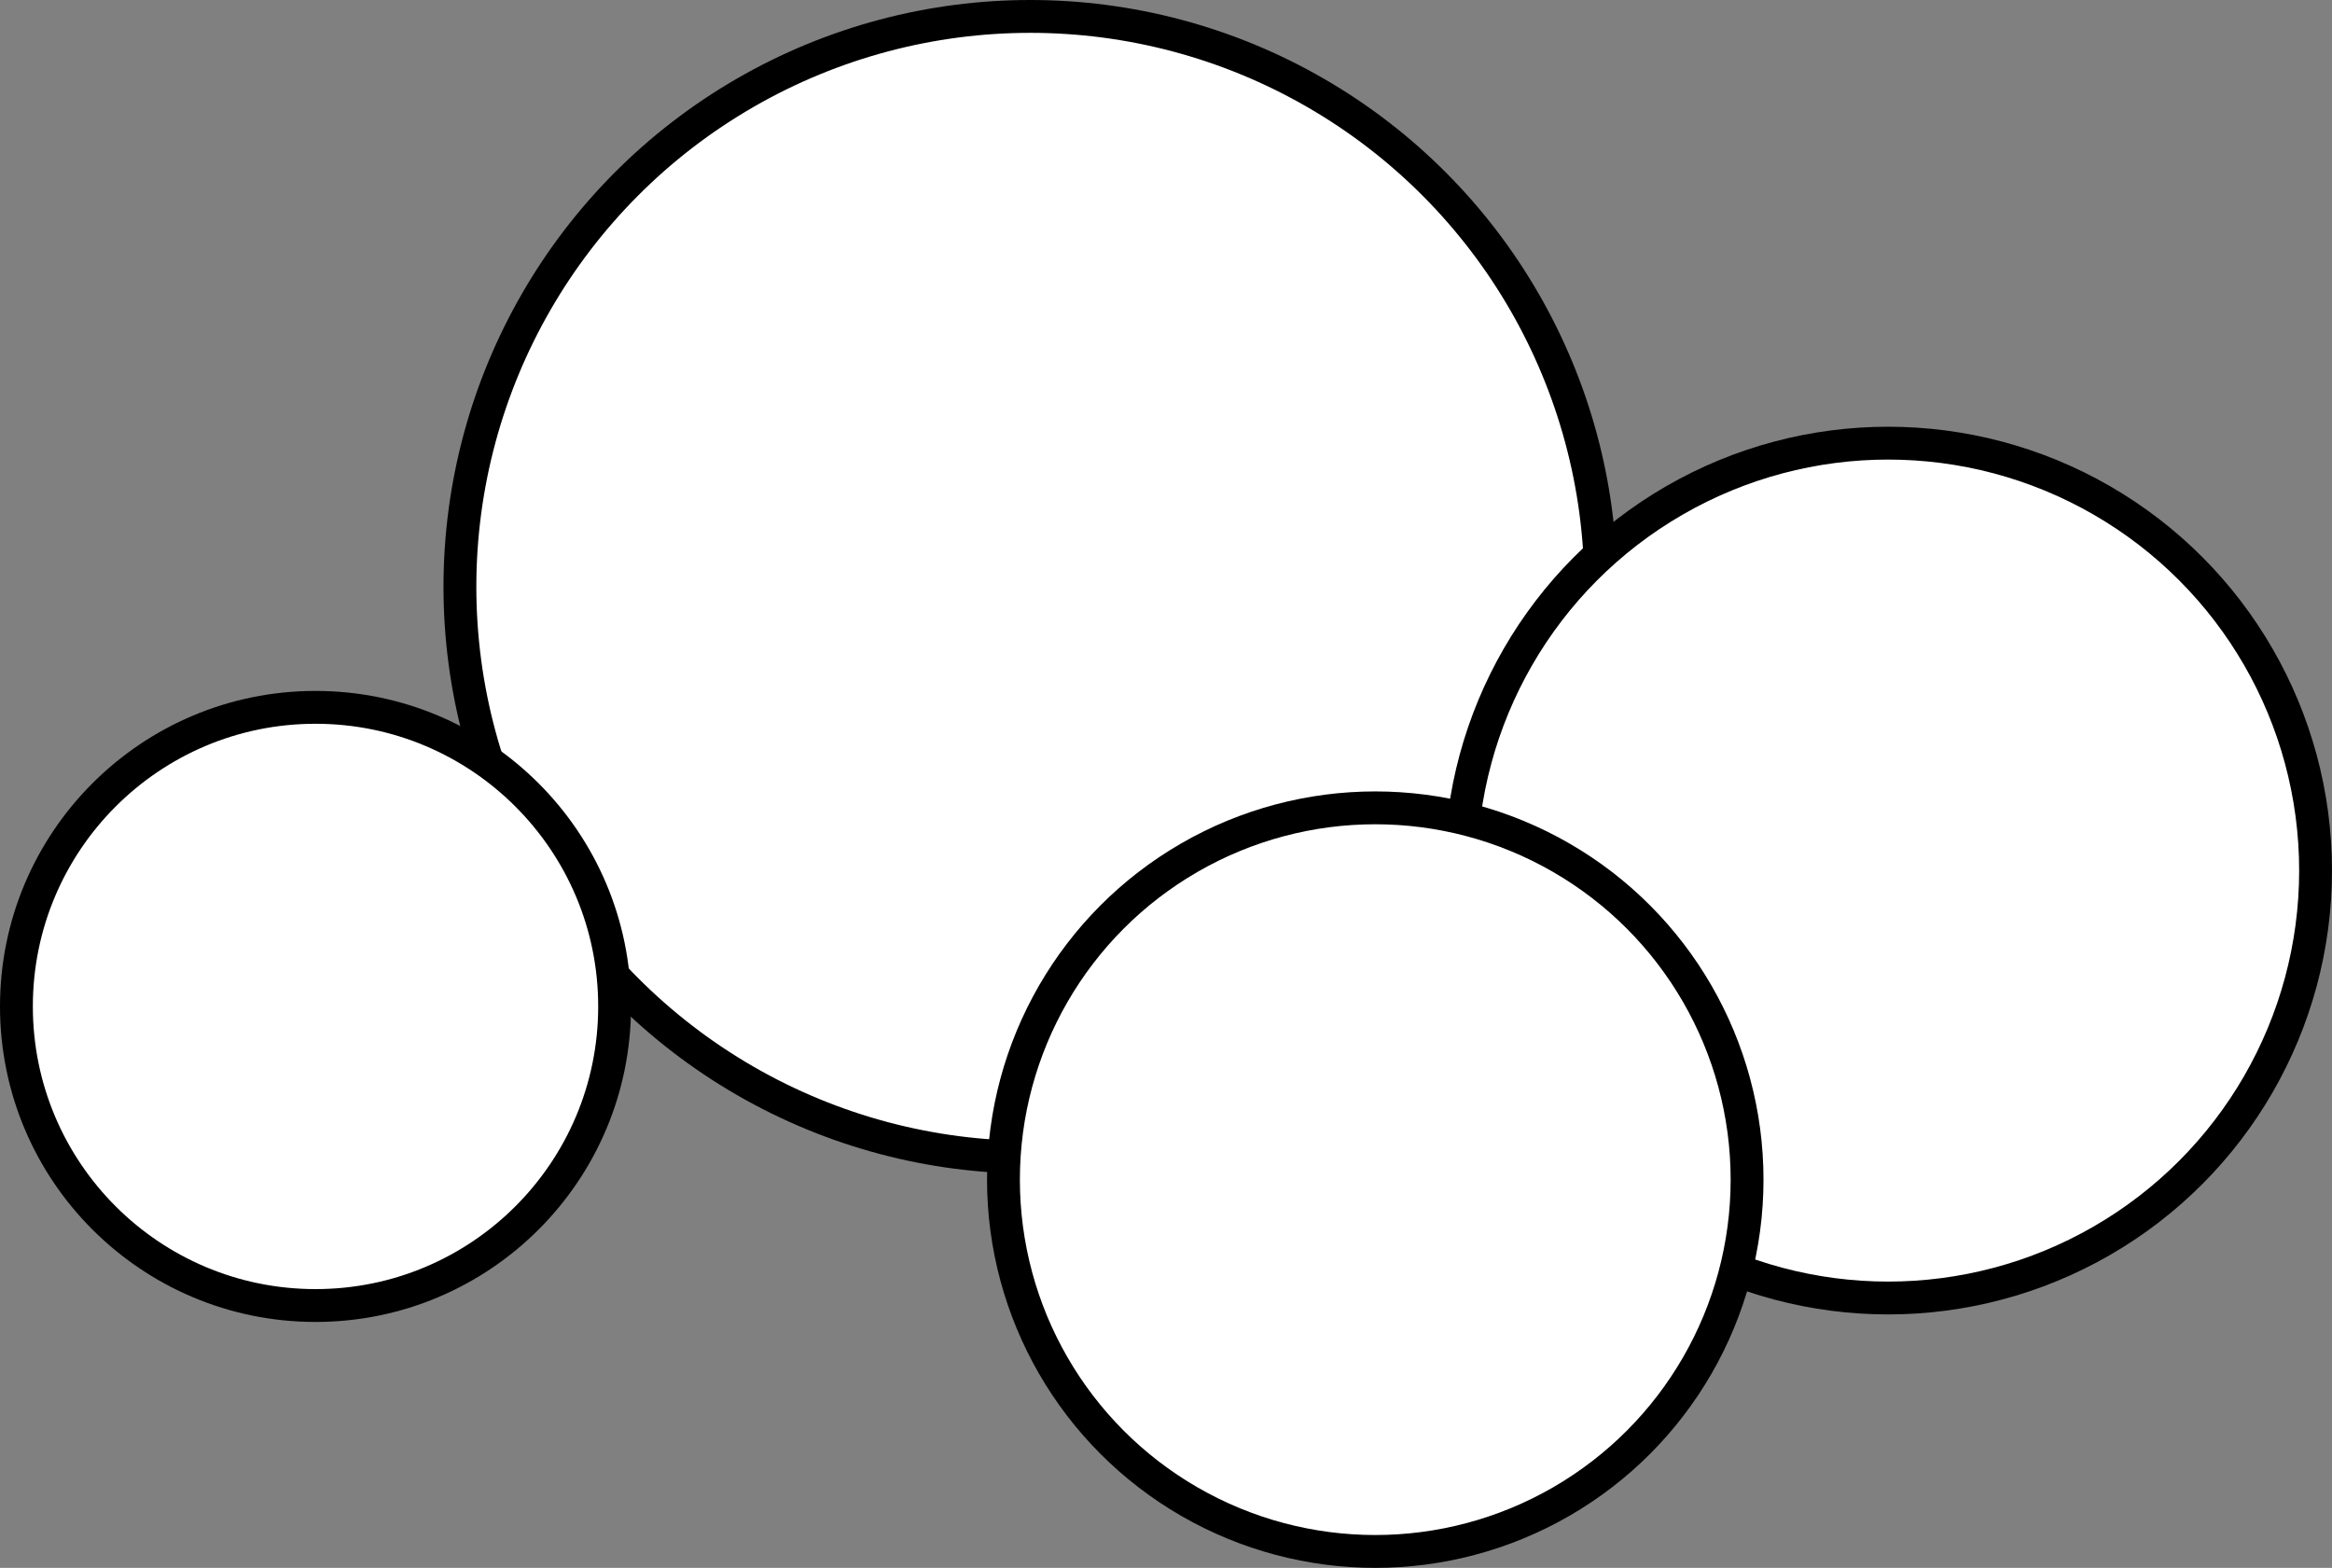
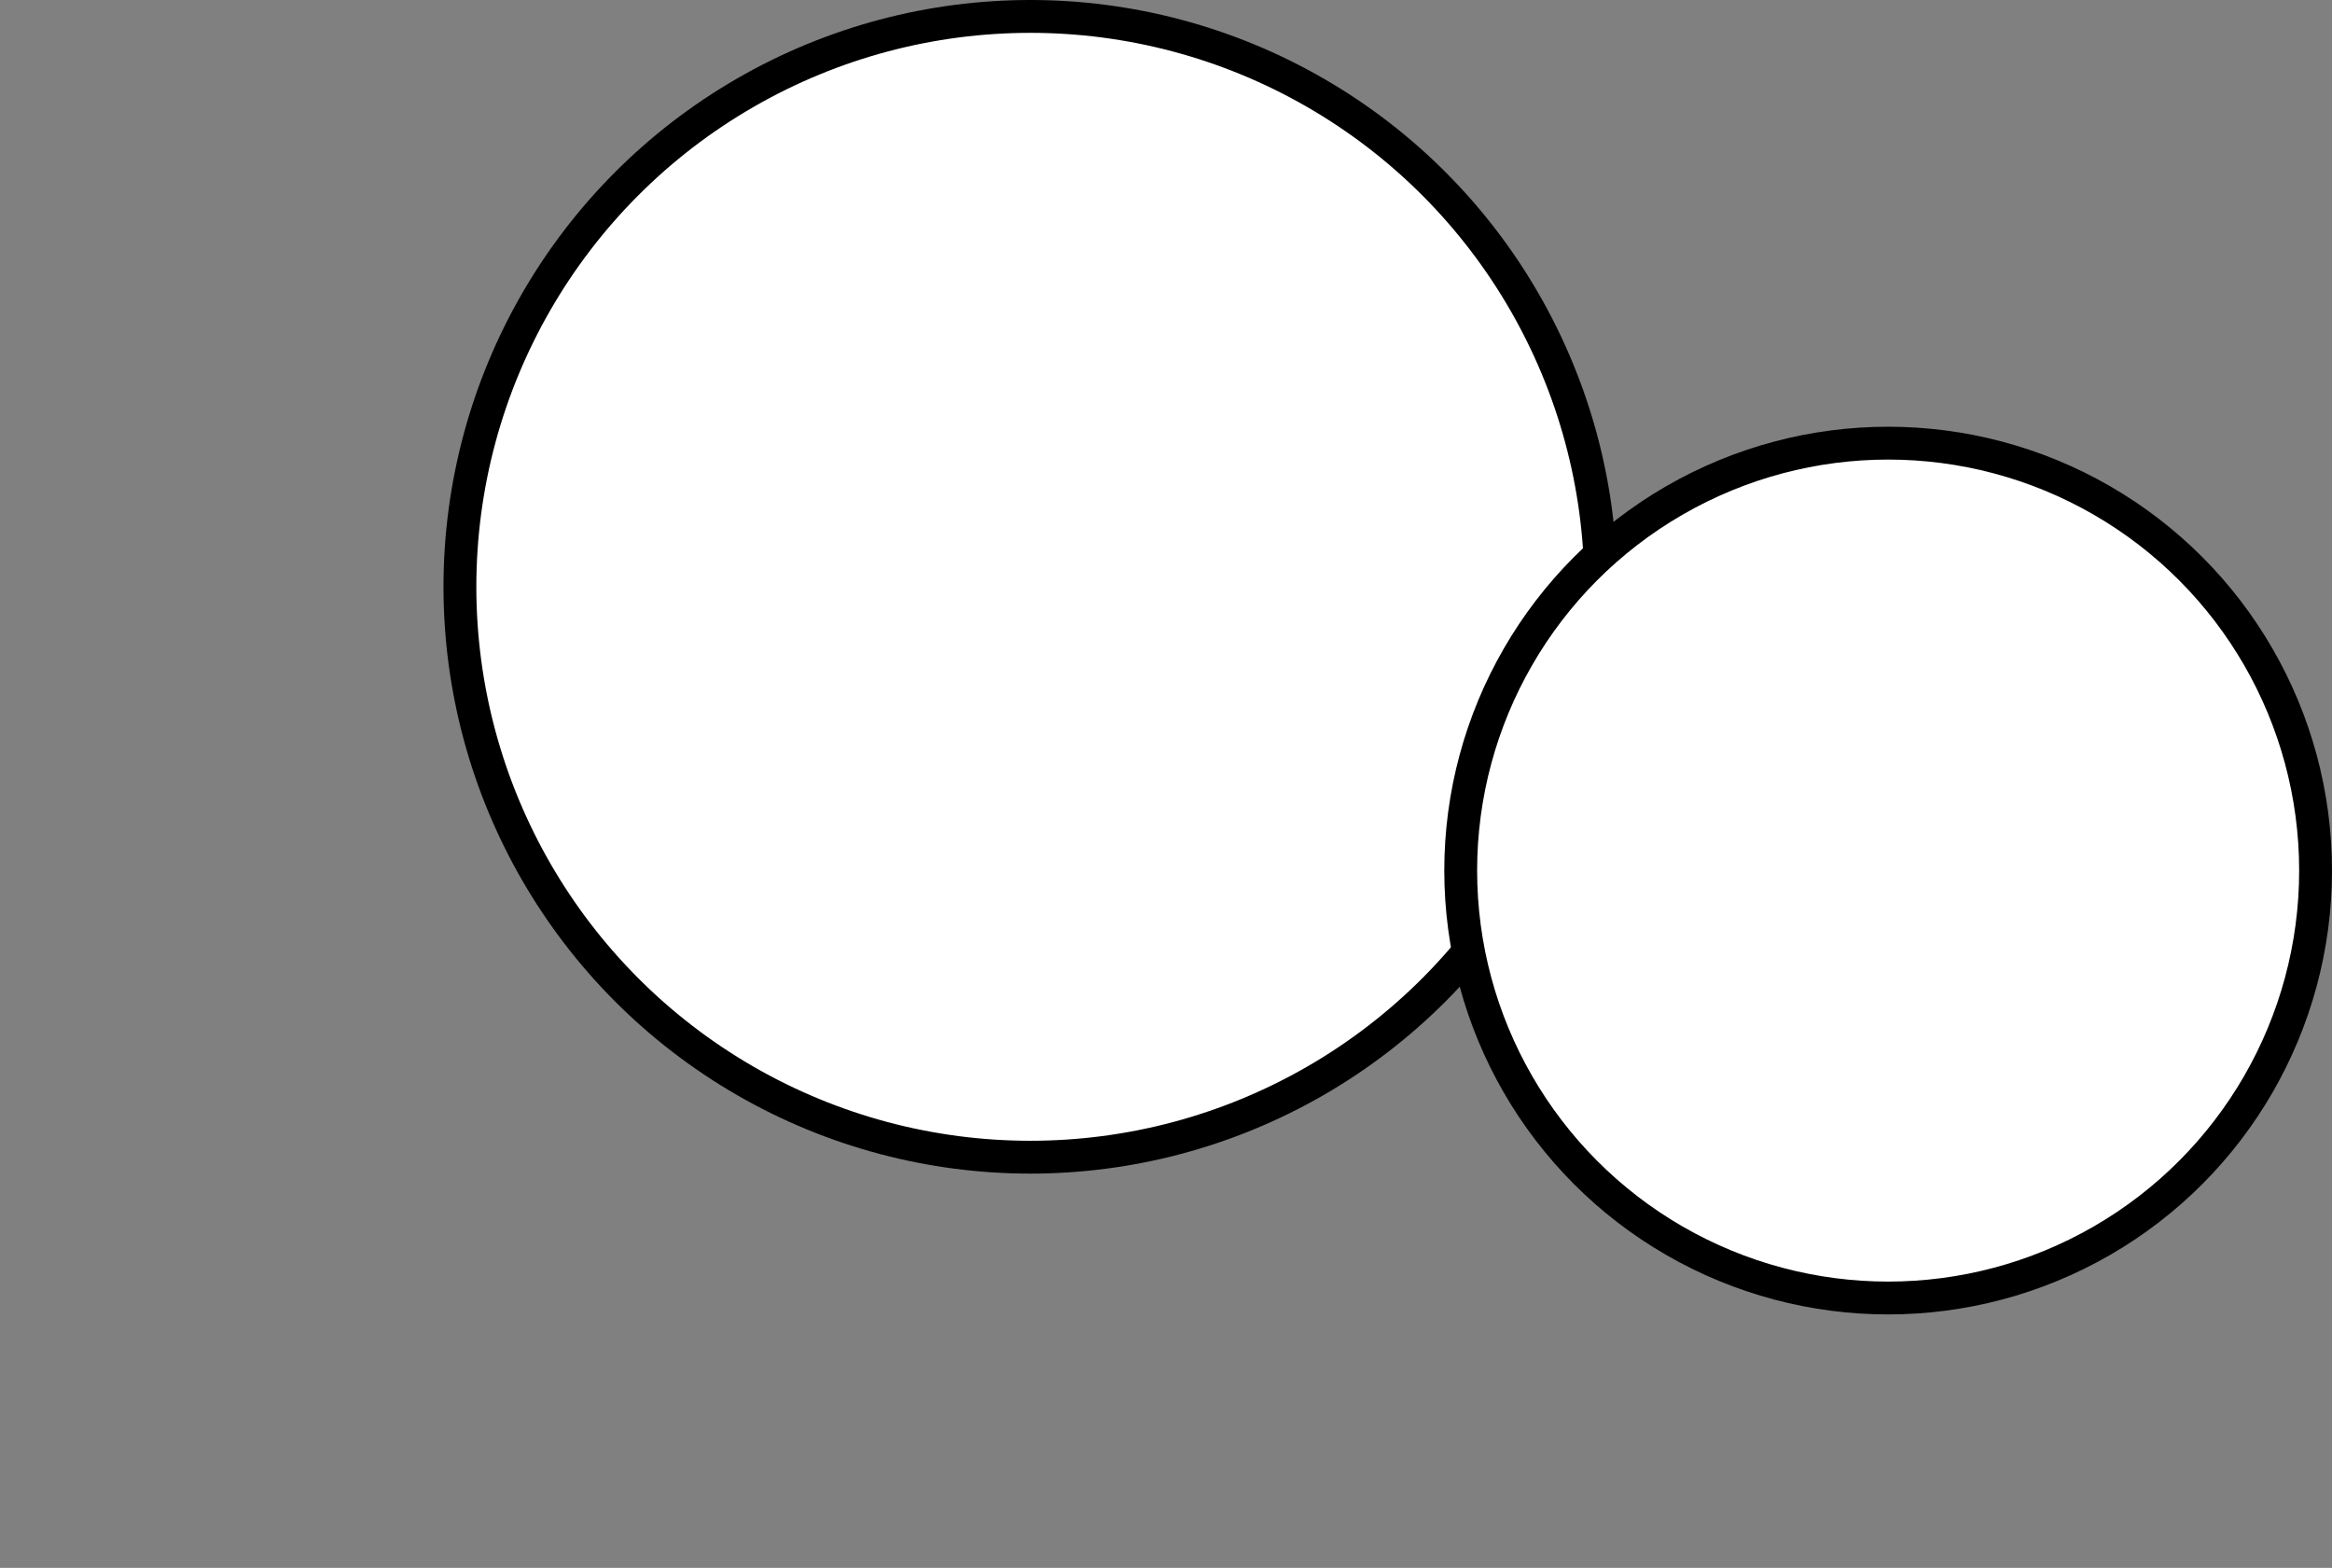
<svg xmlns="http://www.w3.org/2000/svg" version="1.1" id="image" x="0px" y="0px" width="56.8px" height="38.19px" viewBox="0 0 56.8 38.19" enable-background="new 0 0 56.8 38.19" xml:space="preserve">
  <rect x="0" y="0" width="56.8" height="38.19" fill="#808080" stroke="none" />
  <circle fill="#FFFFFF" stroke="#000000" stroke-width="0.8" stroke-miterlimit="10" cx="25.095" cy="14.293" r="13.893" />
-   <circle fill="#FFFFFF" stroke="#000000" stroke-width="0.8" stroke-miterlimit="10" cx="7.685" cy="24.514" r="7.285" />
  <circle fill="#FFFFFF" stroke="#000000" stroke-width="0.8" stroke-miterlimit="10" cx="45.989" cy="21.205" r="10.411" />
-   <circle fill="#FFFFFF" stroke="#000000" stroke-width="0.8" stroke-miterlimit="10" cx="33.497" cy="28.733" r="9.056" />
</svg>